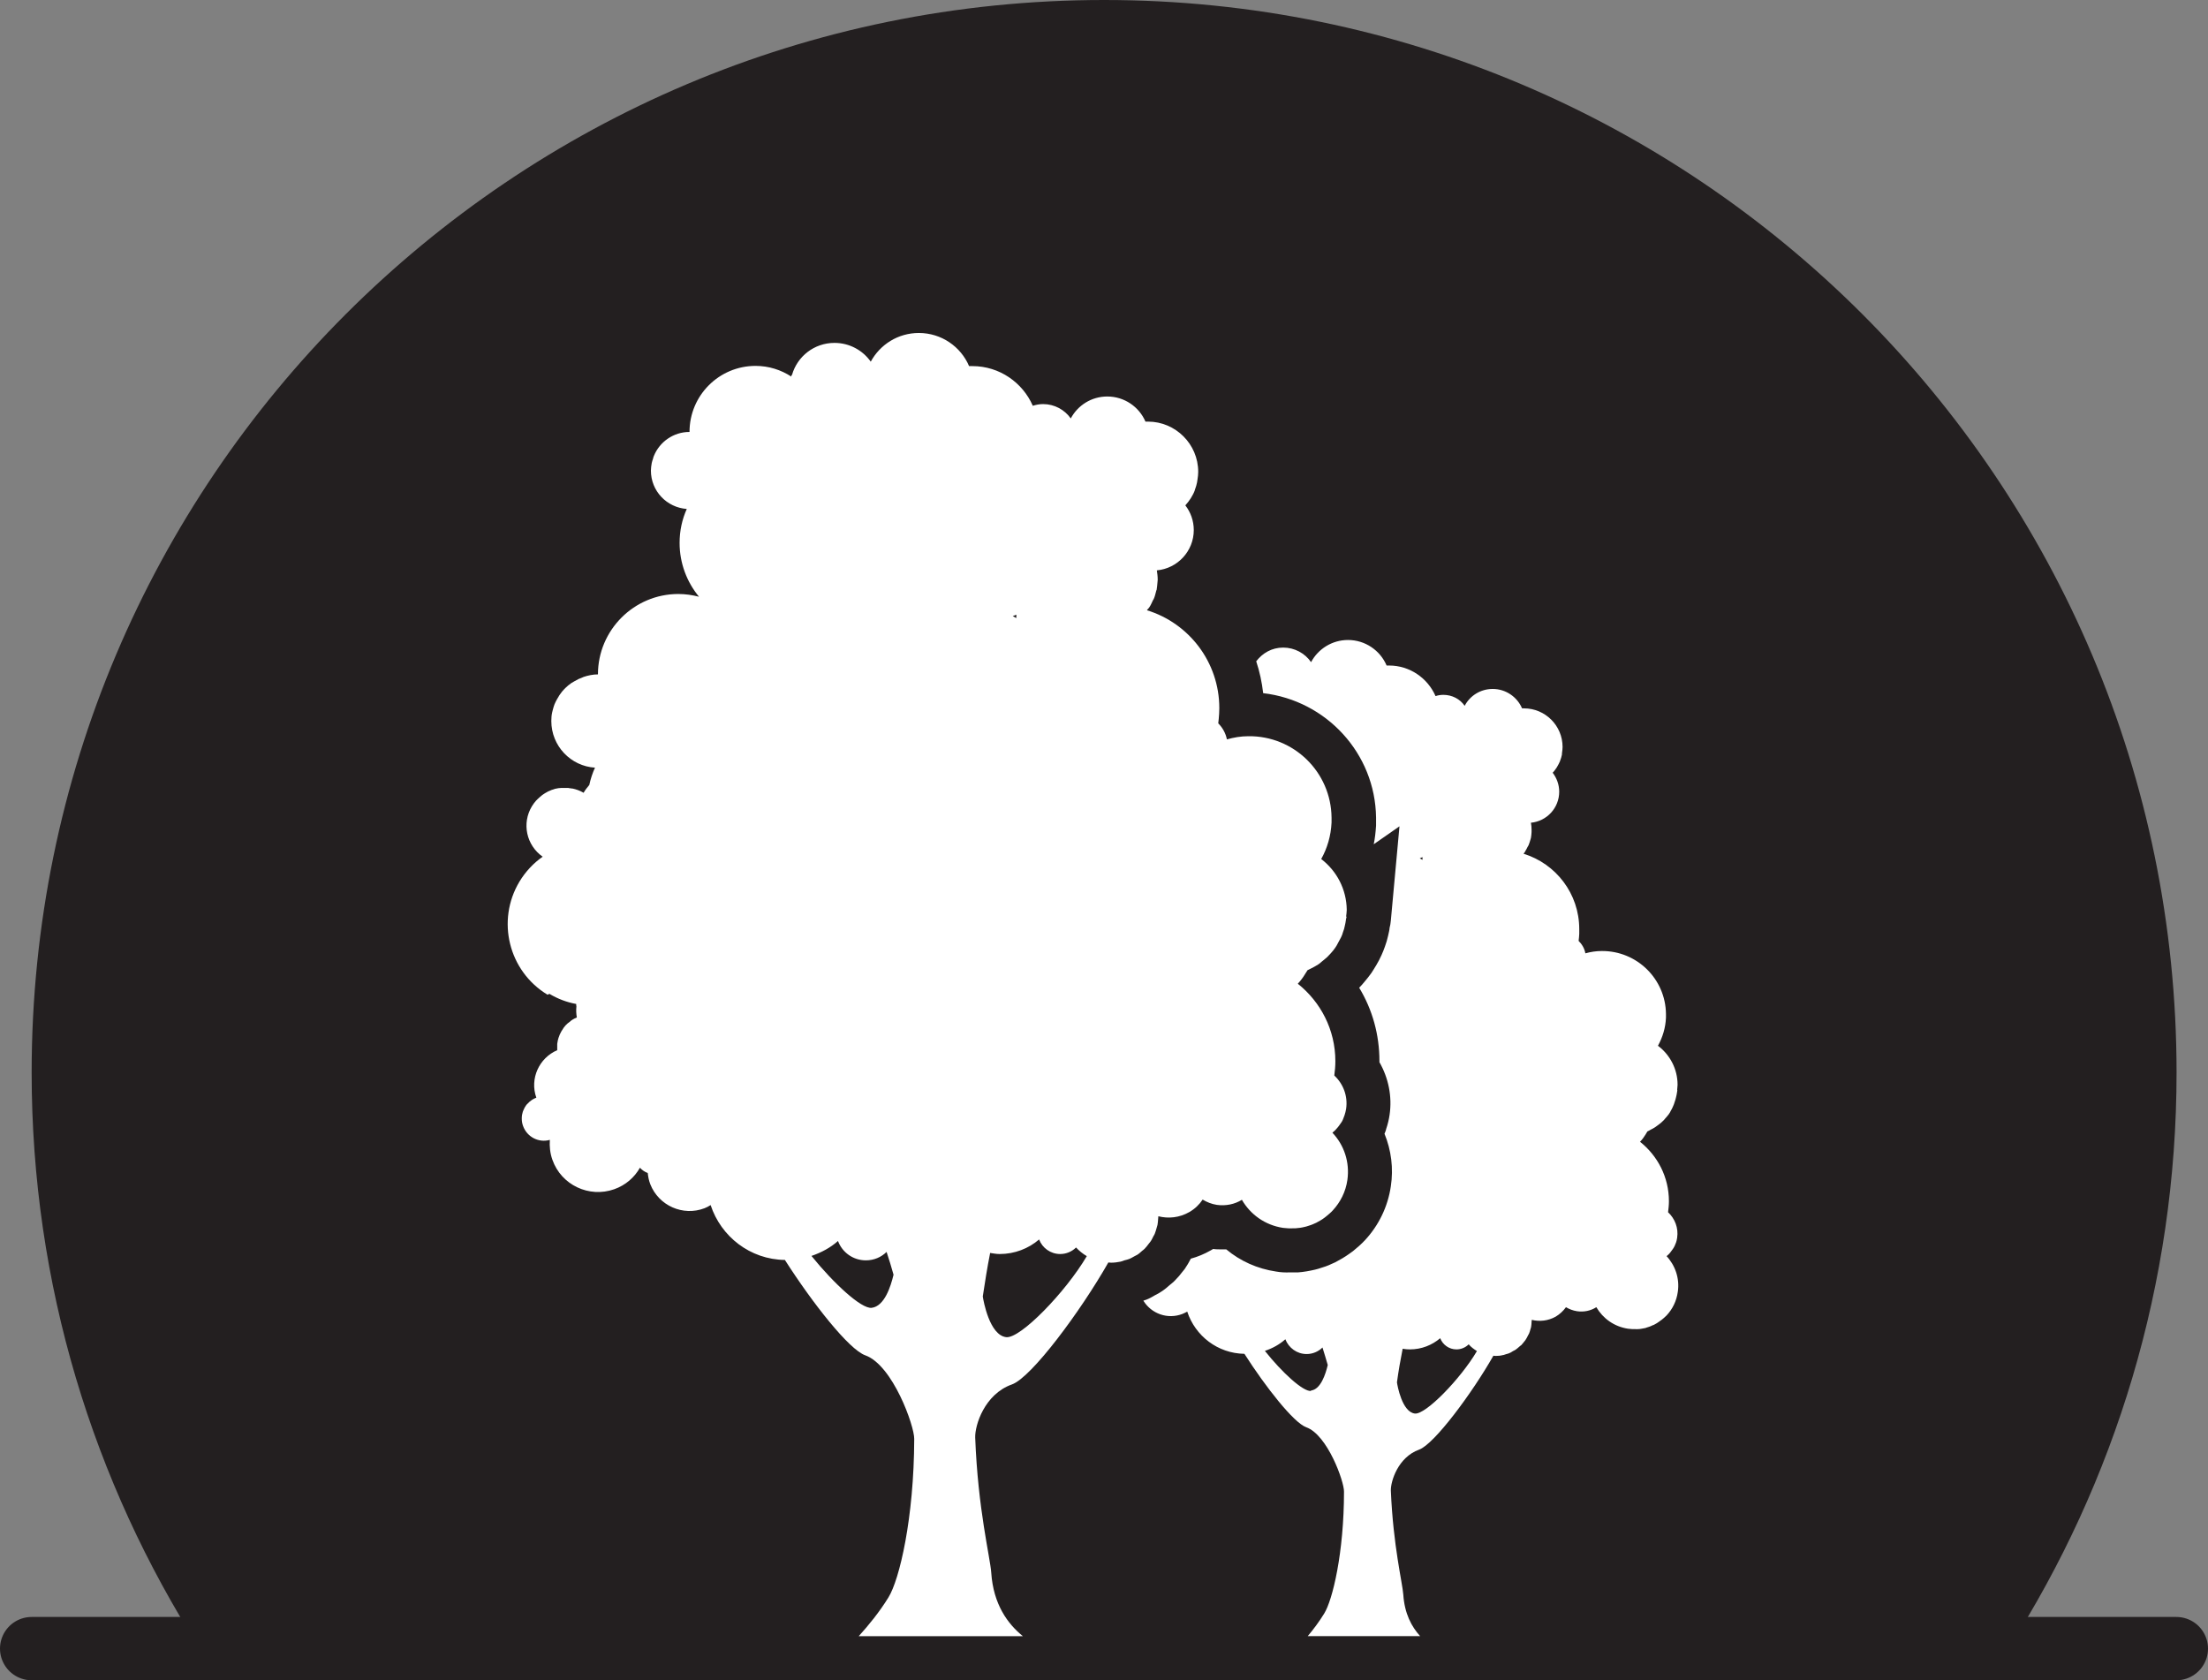
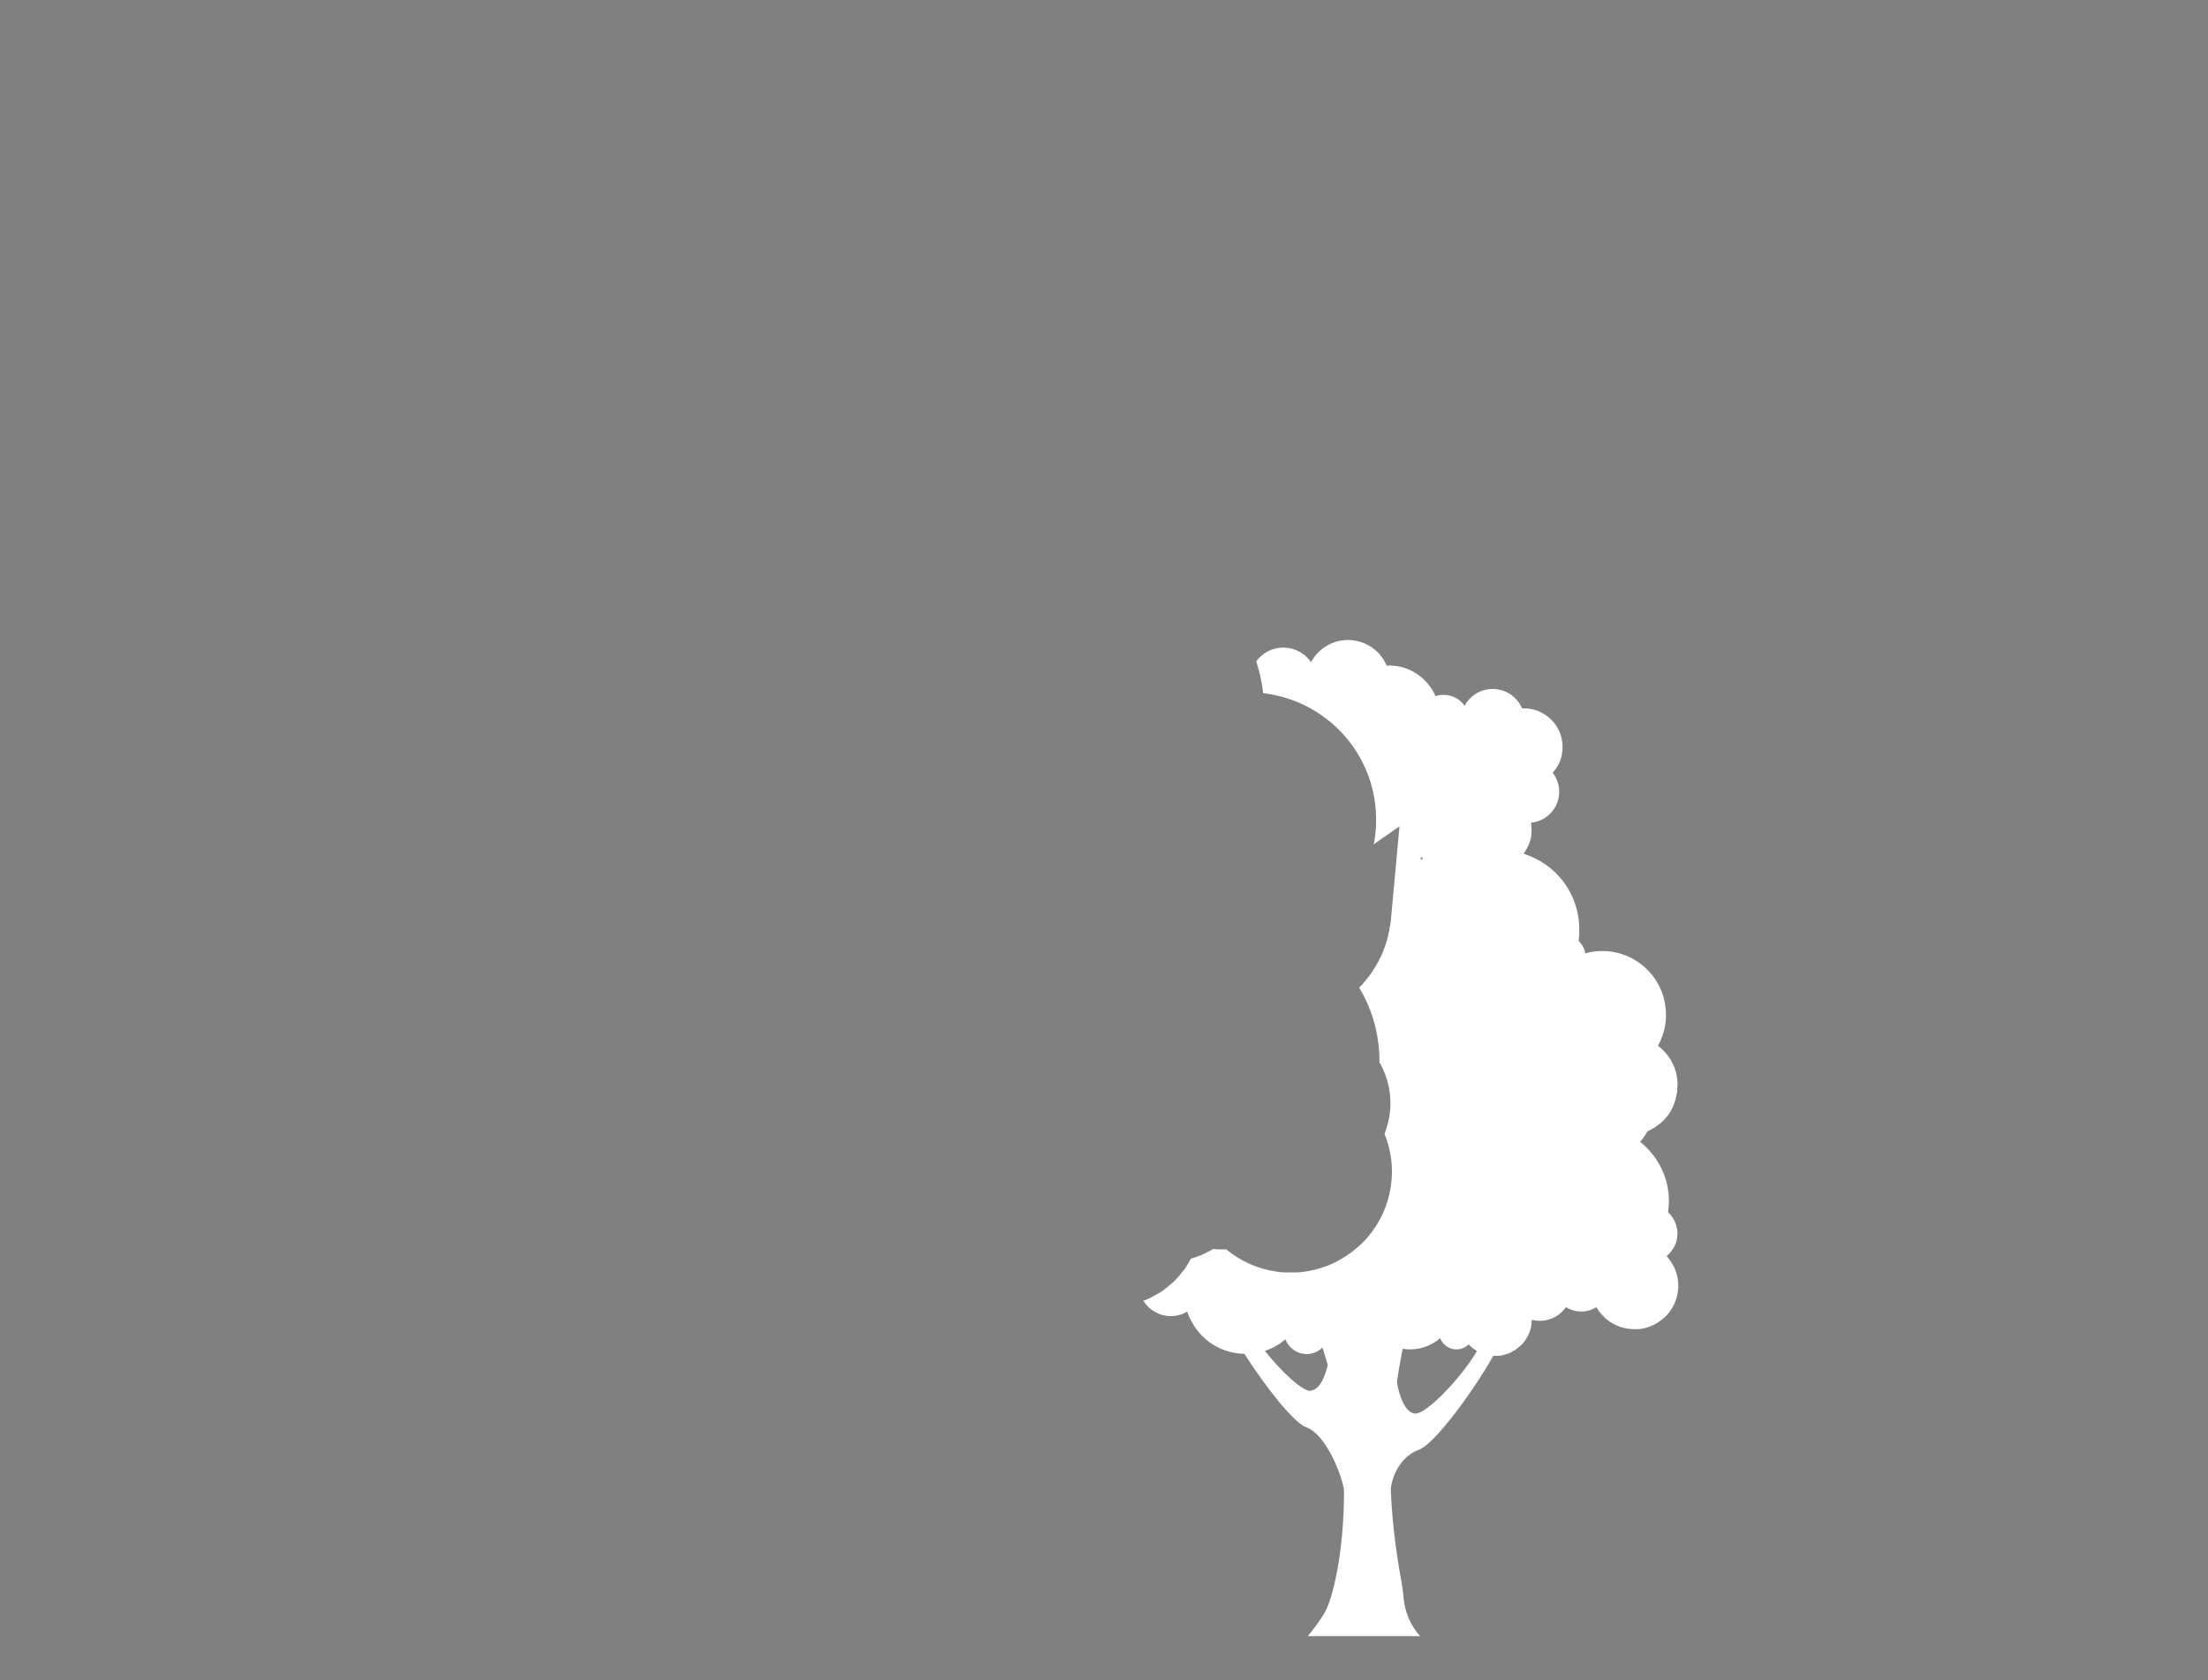
<svg xmlns="http://www.w3.org/2000/svg" id="Layer_1" viewBox="0 0 104.65 79.63">
  <rect x="0" y="0" width="104.65" height="79.63" fill="#808080" stroke="none" />
  <defs>
    <style>.cls-1{fill:#231f20;}.cls-2{fill:#fff;}.cls-3{fill:none;stroke:#231f20;stroke-linecap:round;stroke-miterlimit:10;stroke-width:3px;}</style>
  </defs>
-   <path class="cls-1" d="M95.19,78.13c5.04-7.89,7.97-17.25,7.97-27.31C103.15,22.76,80.4,0,52.33,0S1.5,22.76,1.5,50.83c0,10.05,2.93,19.42,7.97,27.31h85.72Z" />
-   <line class="cls-3" x1="1.5" y1="78.13" x2="103.15" y2="78.13" />
-   <path class="cls-2" d="M26.04,47.1c.4.24.83.4,1.27.48,0,.04,0,.08.01.12-.02.17-.01.35.02.52-.07.03-.14.06-.2.1,0,0,0,0,0,0-.05.03-.09.06-.13.1-.15.1-.27.23-.36.39-.03.04-.05.08-.07.12-.02.03-.03.07-.05.1-.02.05-.04.1-.06.16-.01.04-.02.07-.03.11-.01.06-.02.11-.03.17,0,.04,0,.07,0,.11,0,.06,0,.13,0,.19,0,0,0,0,0,0-.86.37-1.31,1.35-.99,2.25-.07.03-.14.06-.2.1,0,0,0,0,0,0,0,0,0,0,0,0-.09.06-.17.13-.24.21,0,0-.02.02-.03.03-.06.08-.11.17-.15.27,0,.02-.01.03-.02.05-.03.1-.05.2-.05.3,0,.02,0,.03,0,.05,0,.11.02.22.06.33.19.53.75.81,1.27.66-.02.31.01.63.12.94.42,1.2,1.74,1.82,2.93,1.4.54-.19.96-.56,1.22-1.02,0,0,0,0,0,0,.1.11.23.2.37.25.02.18.05.35.12.53.4,1.02,1.55,1.53,2.57,1.14.1-.04.2-.09.29-.15.49,1.49,1.87,2.58,3.52,2.6,1.31,2.05,3.04,4.25,3.81,4.52,1.31.47,2.33,3.36,2.32,3.96-.01,3.76-.7,6.67-1.22,7.51-.43.7-.94,1.32-1.41,1.84h7.78c-.72-.58-1.4-1.51-1.5-3.01-.05-.73-.63-2.98-.76-6.4-.02-.58.44-2.06,1.74-2.52.93-.33,3.27-3.49,4.57-5.78.04,0,.08.01.13.01.15,0,.31-.02.45-.05.06-.01.12-.04.18-.06.08-.02.16-.04.24-.07.07-.03.14-.07.21-.11.06-.03.12-.06.17-.09.08-.05.15-.12.22-.18.04-.03.08-.06.12-.1.07-.07.13-.15.19-.23.03-.04.06-.07.08-.1.06-.08.1-.17.15-.27.02-.04.05-.07.06-.11.04-.09.06-.19.09-.28.01-.05.03-.09.04-.14.02-.09.02-.19.03-.28,0-.04.01-.09.01-.13.48.12,1,.07,1.47-.2.26-.15.47-.35.63-.59.2.12.42.21.67.25.43.06.85-.03,1.19-.24.4.69,1.09,1.2,1.95,1.33.16.02.33.03.49.02.03,0,.07,0,.1,0,.15-.01.3-.03.45-.07.03,0,.06-.02.08-.02.13-.04.26-.08.38-.14.02-.01.05-.02.07-.03.13-.07.26-.14.38-.23.03-.02.06-.05.09-.07.11-.09.22-.18.32-.29,0,0,0,0,0,0,.36-.39.61-.88.69-1.44.12-.85-.16-1.66-.71-2.24.09-.07.18-.16.25-.25.05-.06.1-.13.14-.19.02-.02.03-.05.05-.07.05-.08.08-.17.11-.25,0-.02.02-.04.02-.05.04-.11.06-.22.08-.32.09-.61-.14-1.19-.56-1.58.03-.22.05-.45.05-.68,0-1.49-.7-2.81-1.78-3.67.14-.15.25-.3.34-.45,0,0,0,0,0,0,.04-.06.08-.13.12-.19,0,0,0,0,0,0,.07-.03.13-.07.2-.1.1-.05.21-.11.3-.17.07-.04.13-.1.19-.15.09-.07.17-.14.25-.21.06-.06.11-.12.17-.18.07-.08.14-.16.2-.25.05-.07.09-.14.13-.22.05-.09.1-.18.15-.28.04-.08.07-.16.09-.24.04-.1.07-.2.09-.31.02-.09.04-.18.05-.27,0-.06.03-.11.03-.16,0,0-.01,0-.02,0,.01-.11.03-.21.03-.32-.01-.98-.48-1.85-1.21-2.41.29-.52.46-1.1.49-1.73,0,0,0,0,0,.01,0-.08,0-.16,0-.24-.02-2.16-1.79-3.89-3.95-3.86-.35,0-.69.06-1.01.15-.06-.3-.21-.56-.41-.76.02-.15.03-.29.04-.44,0,0,0,.01,0,.02,0-.1.01-.2.01-.3,0-2.18-1.44-4.03-3.43-4.64,0-.01.02-.02.03-.04.02-.03.05-.05.07-.08.07-.1.12-.21.17-.32.01-.03.03-.06.05-.09.05-.11.08-.23.11-.35,0-.03.02-.06.03-.09.02-.12.03-.24.04-.36,0-.04.01-.07.01-.11,0,0,0,0,0,0,0,0,0-.01,0-.02,0-.15-.02-.29-.04-.43.98-.09,1.75-.91,1.75-1.91,0-.44-.15-.85-.4-1.17.1-.11.19-.23.26-.34,0,0,0,0,0,0,.08-.13.15-.26.19-.38,0,0,0,0,0-.01.05-.13.09-.27.11-.38,0-.02,0-.05.01-.07.03-.17.04-.32.04-.41,0-1.31-1.07-2.38-2.38-2.38-.04,0-.08,0-.12,0-.3-.7-1-1.19-1.81-1.19-.75,0-1.4.42-1.73,1.04-.29-.41-.77-.68-1.31-.68-.17,0-.33.03-.49.08-.48-1.1-1.58-1.88-2.86-1.88-.05,0-.1,0-.16,0-.39-.92-1.31-1.57-2.38-1.57-.99,0-1.84.55-2.28,1.36-.38-.54-1.01-.89-1.72-.89-.96,0-1.76.64-2.01,1.51-.04.04-.05.07-.03.09-.49-.32-1.07-.51-1.7-.51-1.73,0-3.13,1.4-3.13,3.13-.76,0-1.42.47-1.69,1.14,0,0,0,0,0,0-.02.04-.03.09-.04.13-.02.07-.05.13-.06.2-.02.12-.04.24-.04.36,0,.97.75,1.75,1.7,1.82-.22.49-.34,1.03-.34,1.61,0,.97.35,1.86.92,2.55-.31-.08-.64-.13-.98-.13-2.1,0-3.81,1.71-3.81,3.81-.24,0-.47.05-.68.12,0,0,0,0,0,0-.03.01-.06.03-.09.04-.05.02-.1.04-.15.06-.08.04-.15.08-.22.12-.04.02-.08.05-.12.07-.1.07-.2.15-.29.24-.01.01-.02.03-.04.04-.08.08-.15.17-.21.26-.03.04-.05.07-.07.11-.05.08-.09.15-.13.23-.02.04-.04.09-.06.13-.03.09-.06.17-.08.26-.01.04-.02.08-.03.12-.03.13-.04.27-.04.41,0,1.18.92,2.14,2.07,2.21-.12.26-.21.54-.27.82-.1.12-.19.23-.27.37-.17-.1-.34-.16-.52-.2,0,0,0,0,0,0-.03,0-.05,0-.08-.01-.04,0-.09-.01-.13-.02-.07,0-.13,0-.2,0-.04,0-.08,0-.12,0-.1,0-.2.02-.29.04-.02,0-.04.01-.06.02-.08.02-.16.05-.24.09-.03.01-.07.03-.1.05-.06.03-.12.07-.18.11-.03.02-.06.04-.09.07-.06.05-.11.09-.17.15-.02.02-.05.05-.07.07-.07.08-.14.17-.2.27-.49.81-.26,1.85.51,2.39-.43.3-.81.7-1.1,1.18-1.11,1.85-.51,4.25,1.33,5.36ZM48.17,29.12s0,.05,0,.08c0,.03,0,.06,0,.09-.06-.03-.12-.06-.17-.09.06-.02.12-.05.17-.07ZM46.93,59.38c.15.02.29.05.45.05.71,0,1.37-.26,1.87-.69.15.4.54.69,1,.69.29,0,.56-.12.75-.31.15.16.32.3.51.41-1,1.7-3.15,3.92-3.82,3.84-.79-.09-1.08-1.72-1.11-1.93.1-.67.21-1.36.35-2.07ZM39.72,58.82c.2.53.71.91,1.32.91.38,0,.73-.15.98-.4.12.36.23.72.33,1.08-.13.55-.43,1.5-1.04,1.57-.49.05-1.79-1.15-2.85-2.46.47-.16.9-.39,1.26-.71Z" />
  <path class="cls-2" d="M78.98,59.54c.07-.06.14-.12.19-.19.04-.05.07-.1.11-.15.01-.02.03-.04.04-.06.04-.06.07-.13.09-.19,0-.01.01-.03.02-.04.03-.09.05-.17.06-.25.07-.47-.11-.91-.43-1.21.02-.17.04-.34.04-.52,0-1.15-.54-2.16-1.37-2.82.11-.11.19-.23.26-.34,0,0,0,0,0,0,.03-.05.06-.1.09-.15,0,0,0,0,0,0,.05-.02.1-.05.15-.08.08-.04.16-.08.23-.13.05-.03.1-.08.15-.11.07-.05.13-.1.19-.16.05-.04.09-.09.13-.14.05-.06.11-.12.16-.19.04-.05.07-.11.1-.17.04-.07.08-.14.11-.22.03-.06.05-.12.07-.19.03-.08.05-.15.07-.24.02-.07.03-.14.04-.2,0-.04.02-.08.02-.13,0,0,0,0-.01,0,0-.08.02-.16.02-.25,0-.76-.37-1.43-.93-1.85.22-.4.36-.85.38-1.33,0,0,0,0,0,.01,0-.06,0-.12,0-.19-.02-1.66-1.38-2.99-3.04-2.98-.27,0-.53.04-.78.11-.04-.23-.16-.43-.32-.59.02-.11.02-.23.03-.34,0,0,0,0,0,.01,0-.08,0-.16,0-.23,0-1.68-1.11-3.1-2.64-3.57,0,0,.02-.02.02-.03.02-.02.04-.04.05-.07.05-.08.09-.16.13-.24.01-.02.03-.04.04-.07.04-.09.06-.18.09-.27,0-.02.02-.05.02-.07.02-.09.02-.18.03-.28,0-.03,0-.06,0-.09,0,0,0,0,0,0,0,0,0-.01,0-.02,0-.11-.01-.22-.03-.33.75-.07,1.34-.7,1.34-1.47,0-.34-.12-.65-.31-.9.08-.08.14-.17.2-.26,0,0,0,0,0,0,.06-.1.11-.2.15-.29,0,0,0,0,0-.01.04-.1.07-.2.09-.3,0-.02,0-.04,0-.05.02-.13.03-.25.03-.31,0-1.01-.82-1.83-1.83-1.83-.03,0-.06,0-.09,0-.23-.54-.77-.92-1.39-.92-.58,0-1.08.32-1.33.8-.22-.32-.59-.52-1.01-.52-.13,0-.26.02-.37.06-.37-.85-1.22-1.45-2.2-1.45-.04,0-.08,0-.12,0-.3-.71-1.01-1.21-1.83-1.21-.76,0-1.42.43-1.75,1.05-.29-.42-.78-.69-1.32-.69s-.98.26-1.28.65c.16.48.27.99.33,1.51,3,.35,5.31,2.86,5.35,5.89,0,.14,0,.26,0,.39h0c-.02.3-.05.59-.11.88l1.22-.85-.41,4.47c-.01.12-.03.24-.06.35,0,.08-.04.23-.07.37-.04.18-.09.35-.15.51-.05.14-.1.27-.16.4-.08.18-.16.33-.25.48-.08.13-.15.25-.23.37-.1.14-.21.28-.33.42-.09.11-.17.2-.25.28.63,1.04.96,2.23.96,3.48v.05c.43.75.61,1.63.48,2.5-.03.2-.08.43-.16.66l-.02.08s-.05.13-.06.15c.32.78.43,1.64.3,2.49-.14.96-.57,1.85-1.23,2.56-.17.18-.36.35-.56.51l-.18.13c-.21.15-.43.28-.66.4l-.18.08c-.16.08-.39.16-.63.23l-.15.04c-.26.06-.53.11-.8.13h-.39c-.22.01-.44,0-.66-.04-.88-.13-1.69-.49-2.36-1.05-.07,0-.14,0-.21,0-.14,0-.28,0-.41-.02-.04.02-.08.05-.12.07-.3.17-.61.3-.94.39-.06.11-.13.25-.22.38l-.07.11-.13.16c-.08.11-.19.24-.32.37l-.09.09-.17.14c-.11.1-.24.21-.38.3-.1.07-.21.13-.33.19-.13.08-.26.15-.39.2-.05.02-.1.03-.15.05.38.62,1.15.9,1.85.63.08-.03.15-.07.23-.11.38,1.15,1.44,1.98,2.71,2,1.01,1.58,2.34,3.27,2.93,3.48,1.01.36,1.8,2.58,1.79,3.05,0,2.89-.54,5.14-.94,5.78-.24.39-.51.75-.78,1.07h5.33c-.41-.45-.74-1.07-.8-1.97-.04-.56-.48-2.3-.59-4.93-.01-.44.34-1.58,1.34-1.94.72-.26,2.52-2.69,3.52-4.45.03,0,.06.01.1.01.12,0,.24-.01.35-.04.05,0,.09-.03.14-.04.06-.02.13-.03.18-.06.06-.02.11-.06.16-.09.04-.02.09-.04.13-.07.06-.04.11-.09.17-.14.03-.03.06-.05.09-.07.05-.05.1-.12.15-.18.02-.03.05-.05.06-.08.04-.06.08-.13.11-.2.02-.03.03-.06.05-.09.03-.07.05-.14.07-.22.01-.04.03-.07.03-.11.01-.07.02-.14.02-.22,0-.03.01-.07.01-.1.37.09.77.05,1.13-.15.2-.12.36-.27.49-.45.15.09.33.16.52.19.33.05.65-.02.92-.19.31.53.84.92,1.5,1.02.13.02.25.02.38.02.03,0,.05,0,.08,0,.12,0,.23-.03.35-.05.02,0,.04-.01.06-.02.1-.03.2-.06.29-.11.02,0,.04-.02.06-.02.1-.05.2-.11.29-.18.02-.02.05-.04.07-.05.09-.07.17-.14.25-.22,0,0,0,0,0,0,.28-.3.47-.68.53-1.11.1-.65-.13-1.28-.55-1.72ZM62.14,65.92c-.38.04-1.38-.88-2.19-1.9.36-.12.69-.3.97-.55.16.41.55.7,1.01.7.29,0,.56-.12.75-.31.09.28.17.56.25.83-.1.42-.33,1.16-.8,1.21ZM67.42,40.62s0,.04,0,.06c0,.02,0,.04,0,.07-.04-.03-.09-.05-.13-.07.05-.02.09-.04.13-.06ZM67.06,66.99c-.61-.07-.83-1.33-.85-1.48.07-.52.16-1.04.27-1.59.11.02.23.03.34.03.55,0,1.05-.2,1.44-.53.12.31.42.53.77.53.22,0,.43-.09.58-.24.11.13.25.23.39.32-.77,1.31-2.43,3.02-2.94,2.96Z" />
</svg>